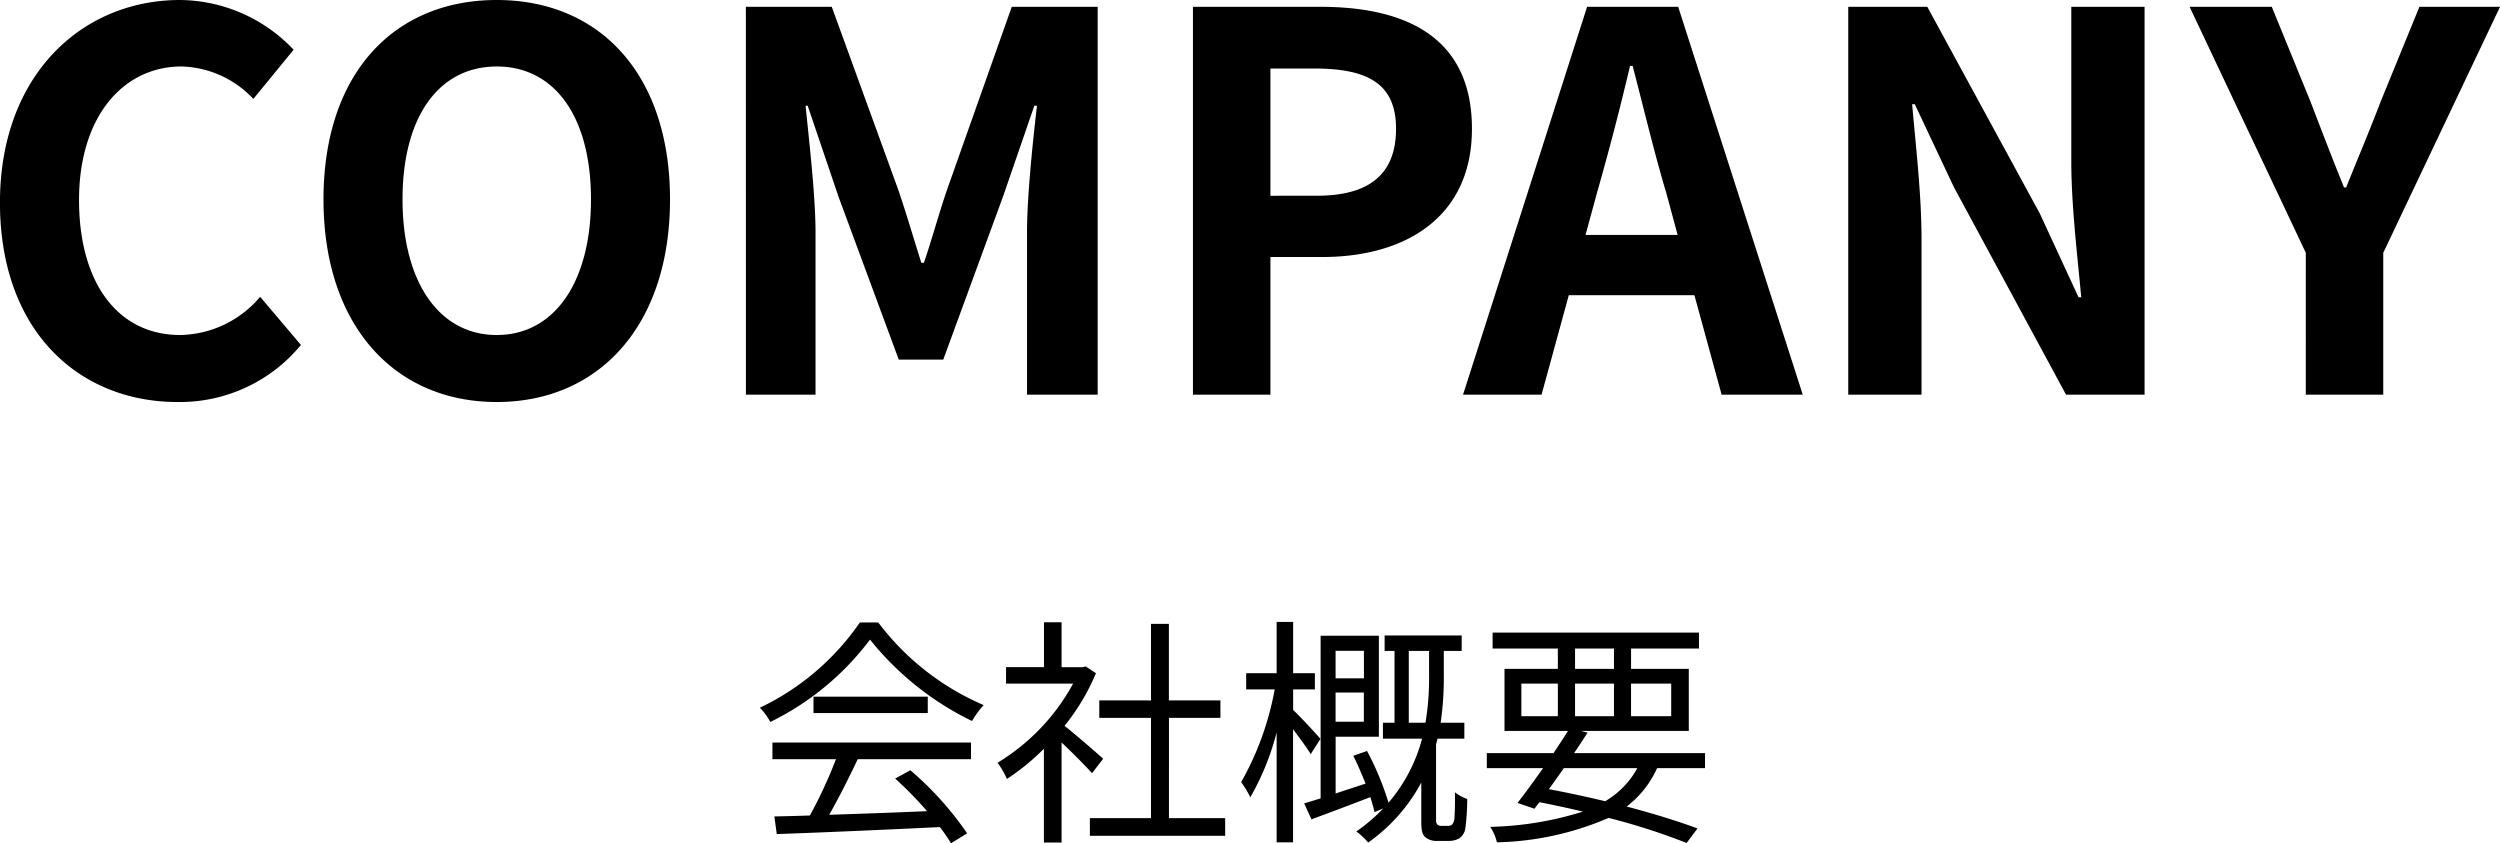
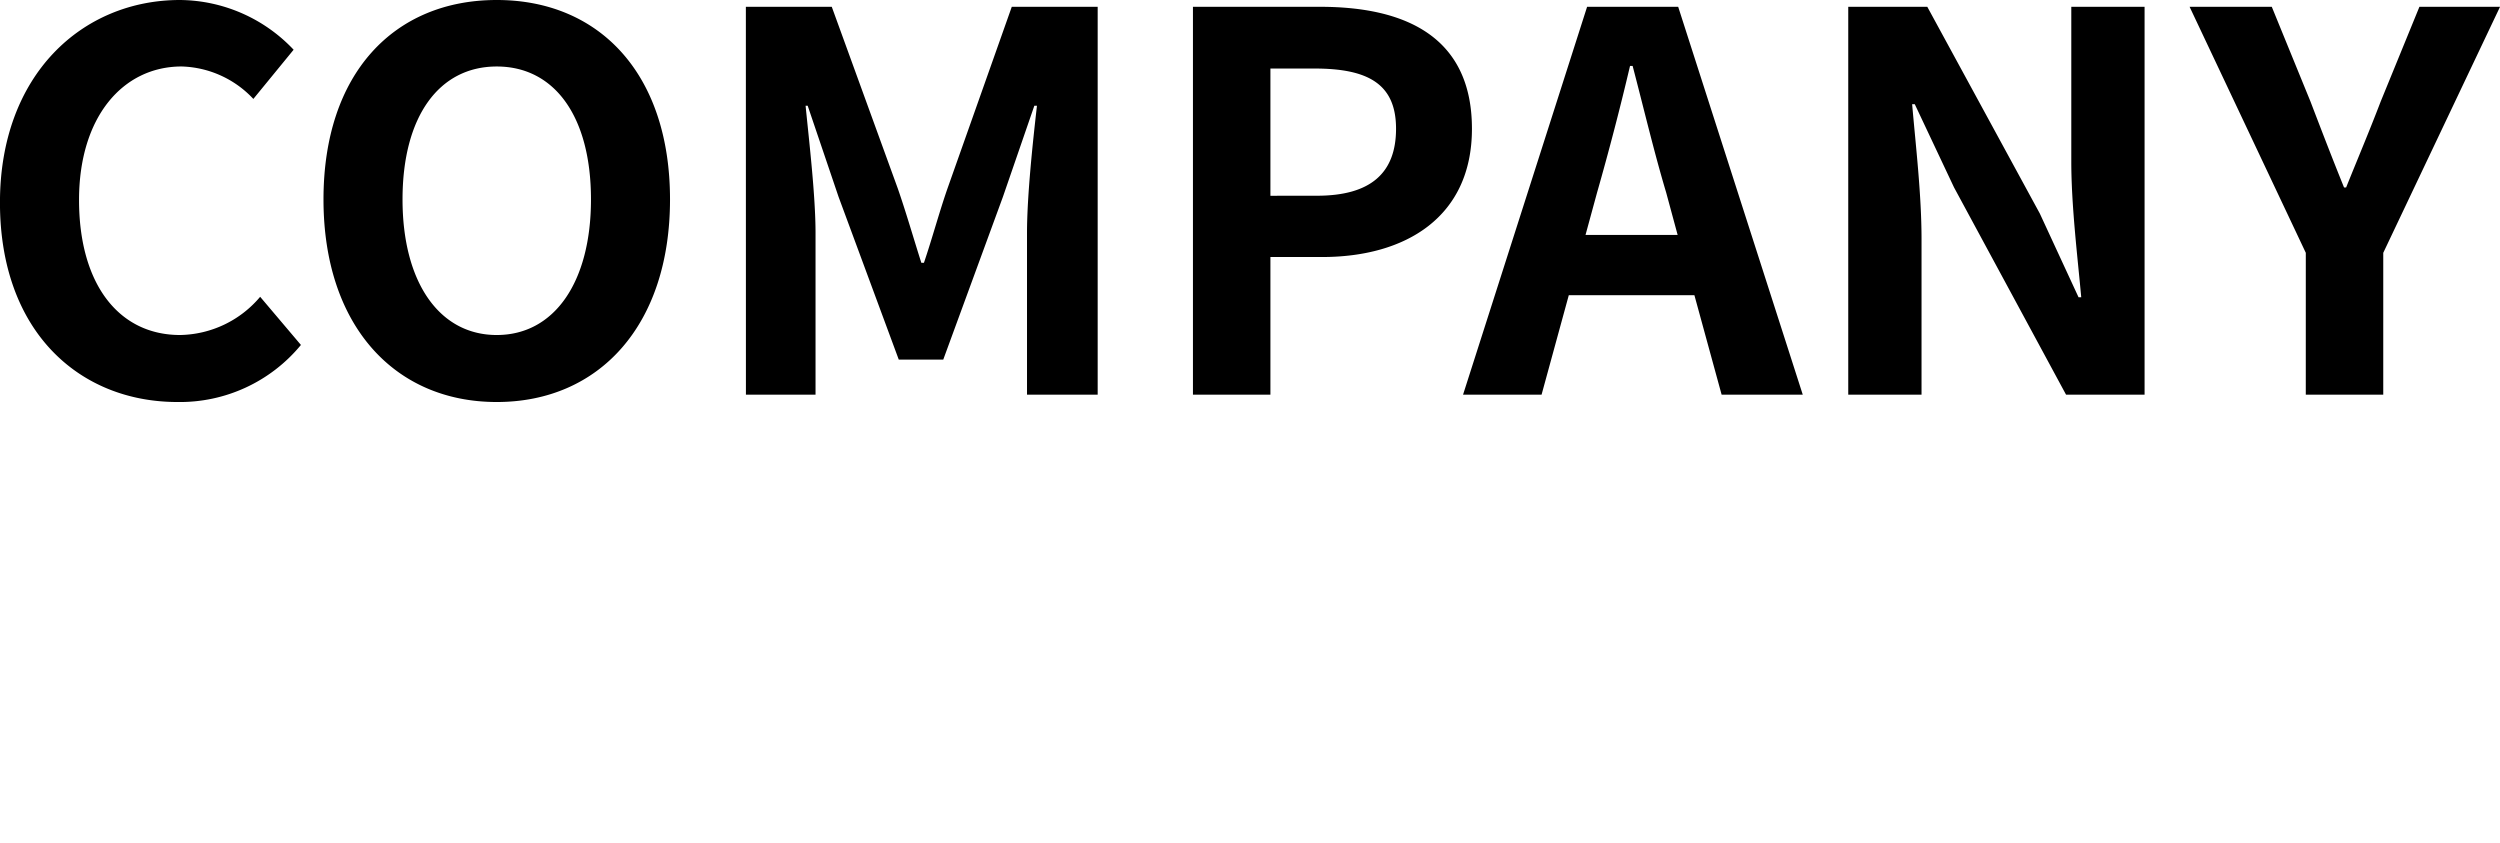
<svg xmlns="http://www.w3.org/2000/svg" width="186.264" height="62.828" viewBox="0 0 186.264 62.828">
  <g id="グループ_1181" data-name="グループ 1181" transform="translate(-591.106 -178.594)">
    <path id="パス_4554" data-name="パス 4554" d="M15.327.546a11.68,11.68,0,0,0,9.2-4.251L21.489-7.293a7.96,7.96,0,0,1-5.967,2.847c-4.563,0-7.527-3.783-7.527-10.062,0-6.2,3.276-9.945,7.644-9.945a7.6,7.6,0,0,1,5.343,2.418l3-3.666a11.772,11.772,0,0,0-8.463-3.705c-7.293,0-13.416,5.577-13.416,15.093C2.106-4.68,8.034.546,15.327.546Zm23.79,0c7.644,0,12.909-5.733,12.909-15.093S46.761-29.406,39.117-29.406s-12.909,5.46-12.909,14.859C26.208-5.187,31.473.546,39.117.546Zm0-4.992c-4.29,0-7.02-3.939-7.02-10.1,0-6.2,2.73-9.906,7.02-9.906s7.02,3.7,7.02,9.906C46.137-8.385,43.407-4.446,39.117-4.446ZM57.681,0h5.187V-12.051c0-2.73-.468-6.747-.741-9.477h.156l2.3,6.786L69.069-2.613h3.315L76.83-14.742l2.34-6.786h.195c-.312,2.73-.741,6.747-.741,9.477V0h5.265V-28.9h-6.4L72.7-15.366c-.624,1.794-1.131,3.7-1.755,5.538h-.195c-.585-1.833-1.131-3.744-1.755-5.538L64.077-28.9h-6.4ZM90.987,0h5.772V-10.257h3.861c6.2,0,11.154-2.964,11.154-9.555,0-6.825-4.914-9.087-11.31-9.087H90.987Zm5.772-14.82V-24.3h3.276c3.978,0,6.084,1.131,6.084,4.485,0,3.315-1.911,4.992-5.889,4.992Zm24.336-.234c.858-3,1.716-6.279,2.457-9.438h.195c.819,3.12,1.6,6.435,2.5,9.438L127.1-11.9h-6.864ZM111.111,0h5.85l2.028-7.41h9.36L130.377,0h6.045L127.14-28.9h-6.786Zm28.7,0h5.46V-11.583c0-3.315-.429-6.942-.7-10.062h.195l2.925,6.2L156.039,0h5.85V-28.9h-5.46v11.544c0,3.276.468,7.1.741,10.1h-.2l-2.886-6.24L145.7-28.9h-5.889ZM173.9,0h5.772V-10.569l8.7-18.33h-6.006l-2.886,7.059c-.819,2.145-1.677,4.173-2.574,6.4h-.156c-.9-2.223-1.677-4.251-2.5-6.4L171.366-28.9h-6.123l8.658,18.33Z" transform="translate(589 208)" />
-     <path id="パス_4553" data-name="パス 4553" d="M1.656-4.842H6.39A33.971,33.971,0,0,1,4.446-.648c-.972.036-1.872.054-2.646.072L1.98.738C5.058.63,9.72.432,14.13.216a11.262,11.262,0,0,1,.828,1.206L16.164.684a23.973,23.973,0,0,0-4.23-4.7L10.8-3.4a27.663,27.663,0,0,1,2.376,2.43c-2.52.108-5.058.2-7.29.27.72-1.26,1.494-2.808,2.124-4.14h8.442V-6.084H1.656ZM4.716-9.5V-8.28H13.23V-9.5ZM8.172-15.03A18.91,18.91,0,0,1,.72-8.676a4.206,4.206,0,0,1,.774,1.062,20.59,20.59,0,0,0,7.434-6.138,22.066,22.066,0,0,0,7.6,6.066,7.17,7.17,0,0,1,.864-1.188A19.392,19.392,0,0,1,9.54-15.03ZM26.3-4.878c-.45-.4-2.034-1.782-2.88-2.448a16.175,16.175,0,0,0,2.34-3.924l-.756-.5-.234.054H23.2v-3.348H21.888V-11.7H19.062v1.224h5a15.614,15.614,0,0,1-5.634,5.9,6.055,6.055,0,0,1,.7,1.206,17,17,0,0,0,2.754-2.25V1.368H23.2V-6.084c.81.756,1.8,1.764,2.268,2.286Zm4.9,4.428V-7.92h3.834v-1.3H31.194v-5.706H29.862v5.706H26.01v1.3h3.852V-.45H25.308V.864h10.08V-.45Zm11.286-5.9c-.288-.36-1.566-1.728-2.034-2.16v-1.53h1.62V-11.25h-1.62v-3.816H39.222v3.816H36.954v1.206h2.124a21.9,21.9,0,0,1-2.5,6.912A6.545,6.545,0,0,1,37.26-2,19.4,19.4,0,0,0,39.222-6.84V1.35h1.224V-7.074c.486.648,1.062,1.422,1.314,1.854Zm3.24-6.57v2.052H43.614v-2.052ZM43.614-7.632V-9.81H45.72v2.178Zm5.454.072v-5.346H50.58v1.746a20,20,0,0,1-.27,3.6ZM51.516.126a.442.442,0,0,1-.306-.09A.4.4,0,0,1,51.1-.27V-5.94l.108-.432h2V-7.56H51.444a23.614,23.614,0,0,0,.234-3.6v-1.746H53.01v-1.152H47.268v1.152h.738V-7.56h-.864v1.188h2.916a12,12,0,0,1-2.5,4.77,21.465,21.465,0,0,0-1.6-3.852l-1.026.36c.324.63.63,1.368.918,2.07-.756.252-1.53.5-2.232.738v-4.23h3.222V-14.04H42.5V-1.926c-.45.144-.864.27-1.224.378l.54,1.188c1.278-.468,2.844-1.062,4.392-1.656.126.414.234.792.306,1.116l.648-.27a12.72,12.72,0,0,1-2,1.71,5.566,5.566,0,0,1,.882.828A12.985,12.985,0,0,0,50-3.1V-.324c0,.792.054,1.062.306,1.3a1.327,1.327,0,0,0,.918.27h.792a1.562,1.562,0,0,0,.792-.18A1.067,1.067,0,0,0,53.28.324a17.243,17.243,0,0,0,.144-2.2,3.24,3.24,0,0,1-.918-.5c.018.882-.018,1.656-.036,1.962a.887.887,0,0,1-.18.45.537.537,0,0,1-.36.09Zm14.58-4.3A6.421,6.421,0,0,1,63.7-1.71c-1.35-.324-2.772-.63-4.194-.9.36-.486.738-1.026,1.116-1.566Zm-8.64-6.3h2.718v2.43H57.456Zm4-2.61h2.9v1.512h-2.9Zm7.164,2.61v2.43H65.628v-2.43Zm-7.164,2.43v-2.43h2.9v2.43Zm9.684,3.87V-5.292H61.38c.36-.522.7-1.044,1.008-1.53L61.9-6.948H69.93v-4.626h-4.3v-1.512h5.058v-1.188H55.314v1.188h4.86v1.512H56.2v4.626H60.93c-.324.522-.7,1.08-1.08,1.656H54.882v1.116h4.194c-.684.954-1.35,1.89-1.908,2.592l1.26.432.378-.486q1.647.324,3.24.7A24.836,24.836,0,0,1,55.134.2a3.506,3.506,0,0,1,.5,1.152A22.122,22.122,0,0,0,63.954-.468,48.546,48.546,0,0,1,69.768,1.4l.81-1.08C69.192-.2,67.356-.774,65.3-1.314a7.4,7.4,0,0,0,2.268-2.862Z" transform="translate(647 240)" />
  </g>
</svg>